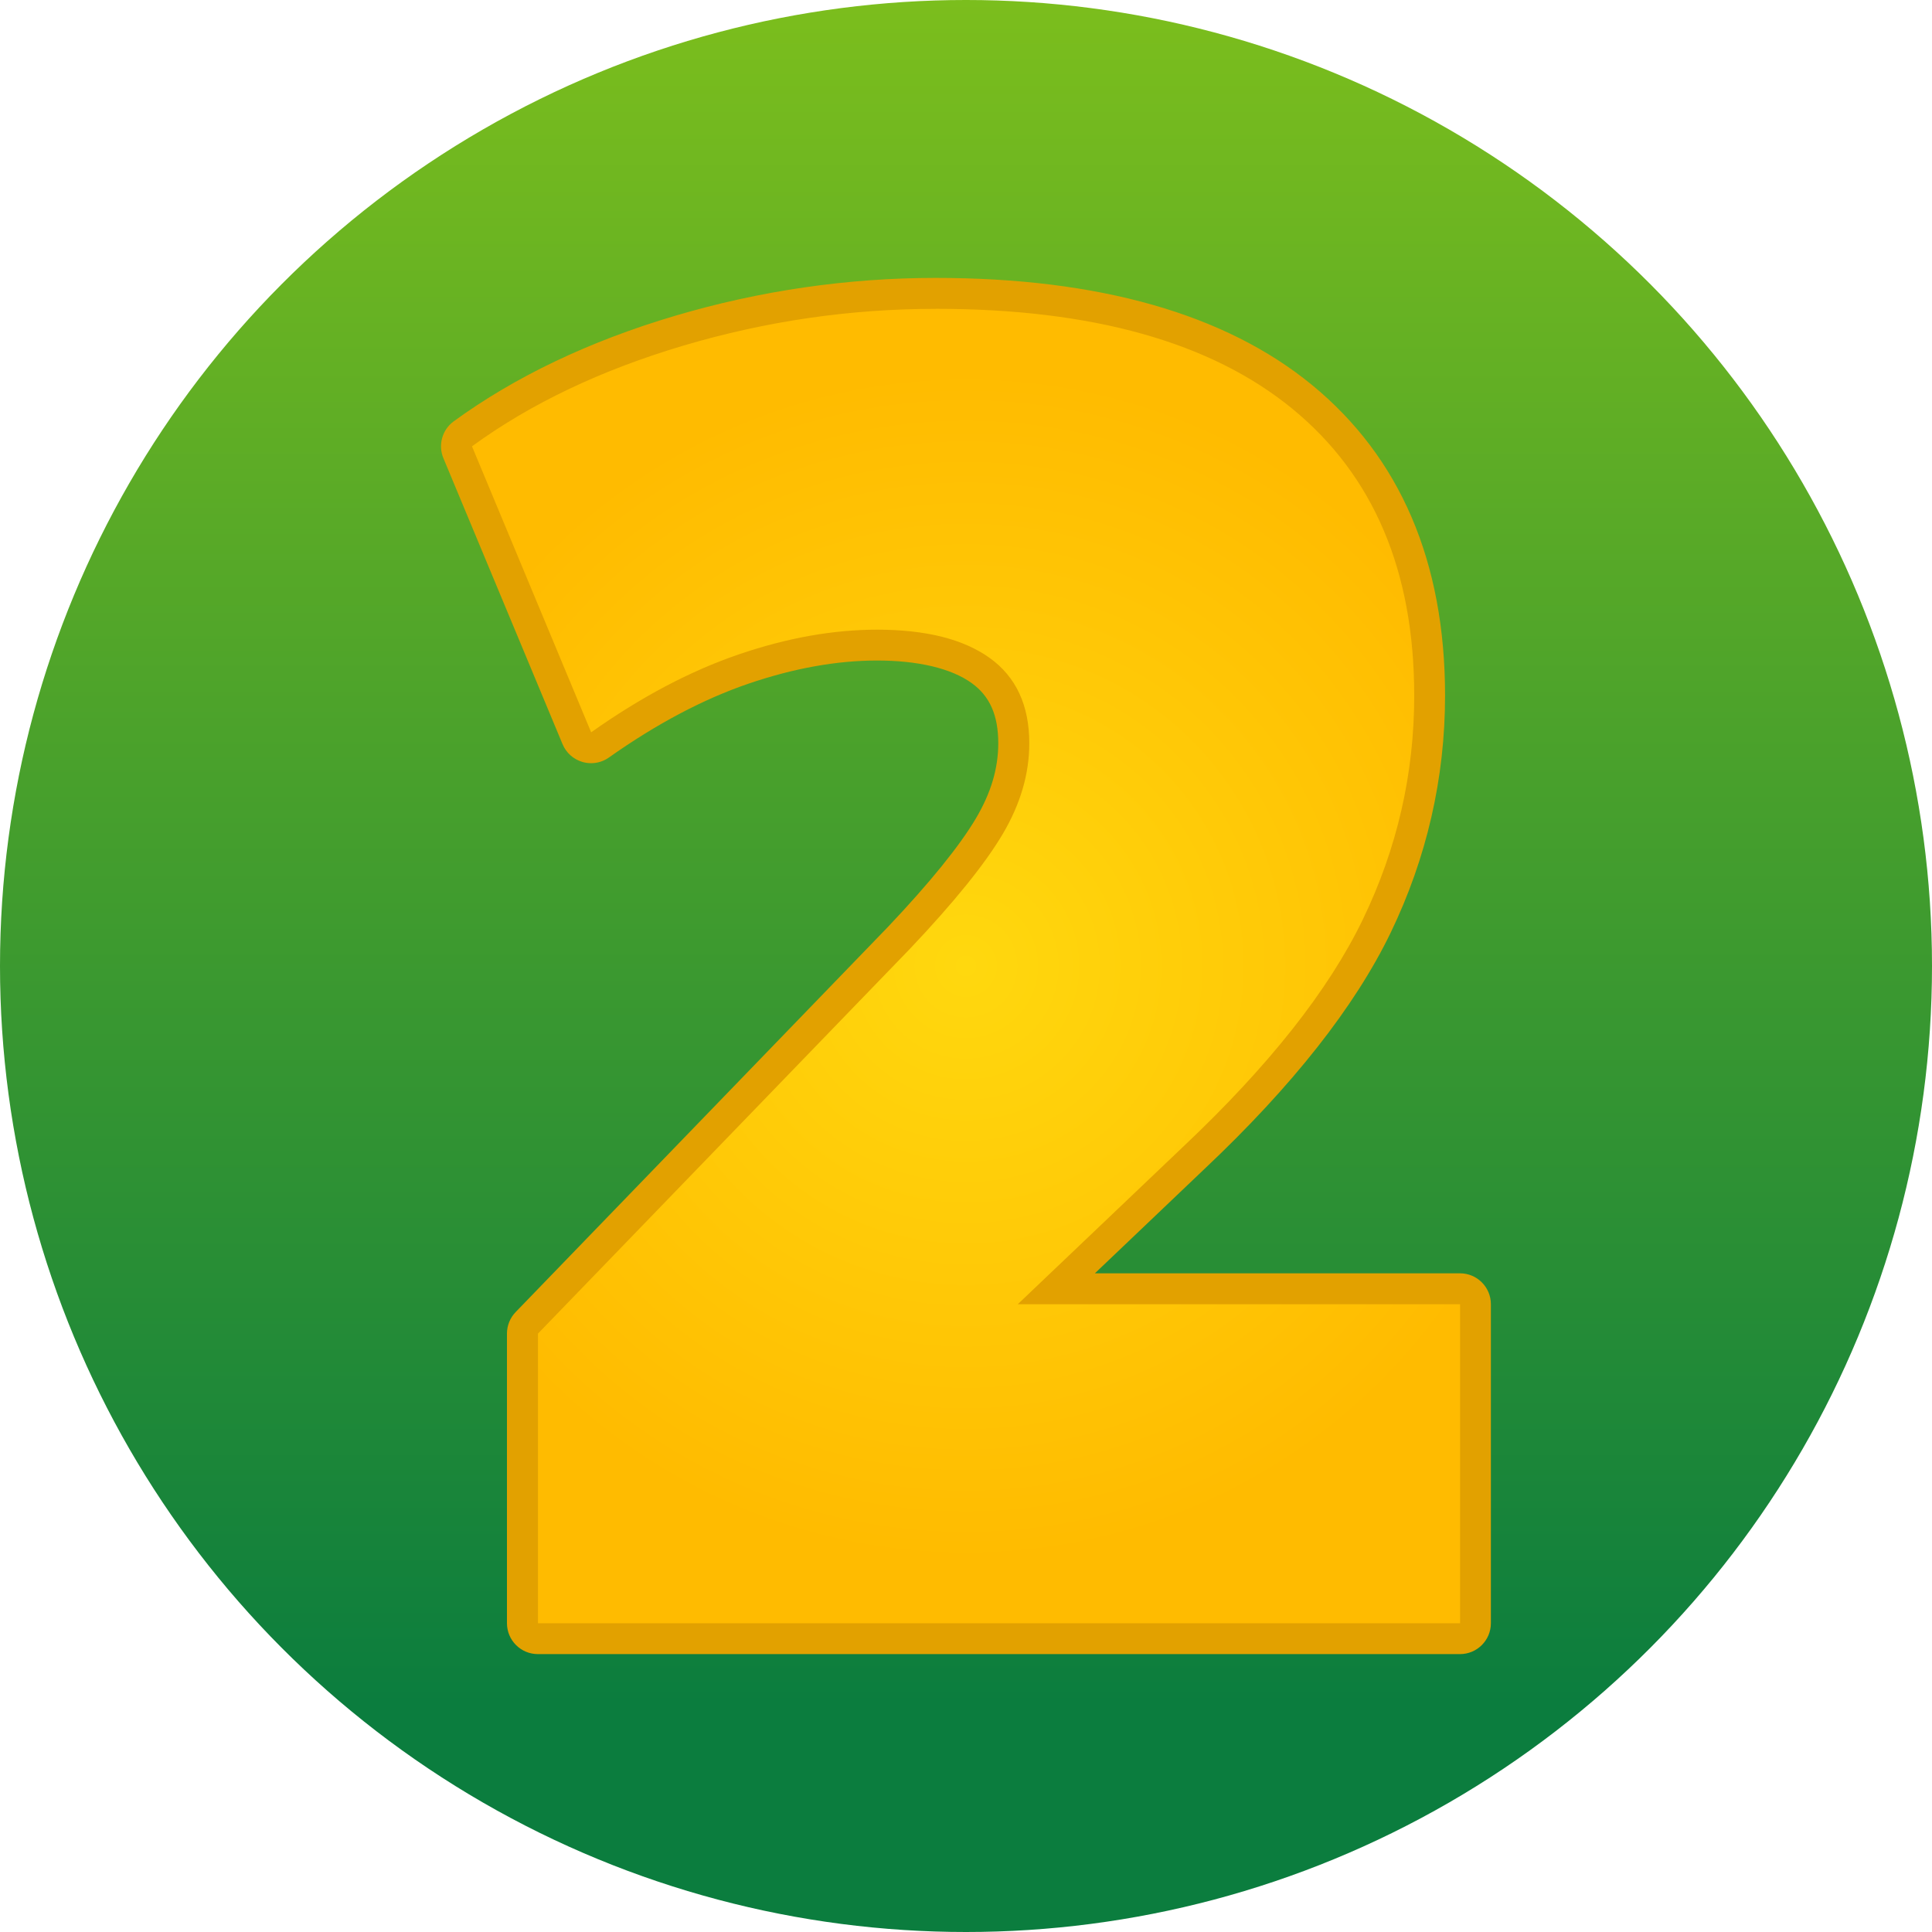
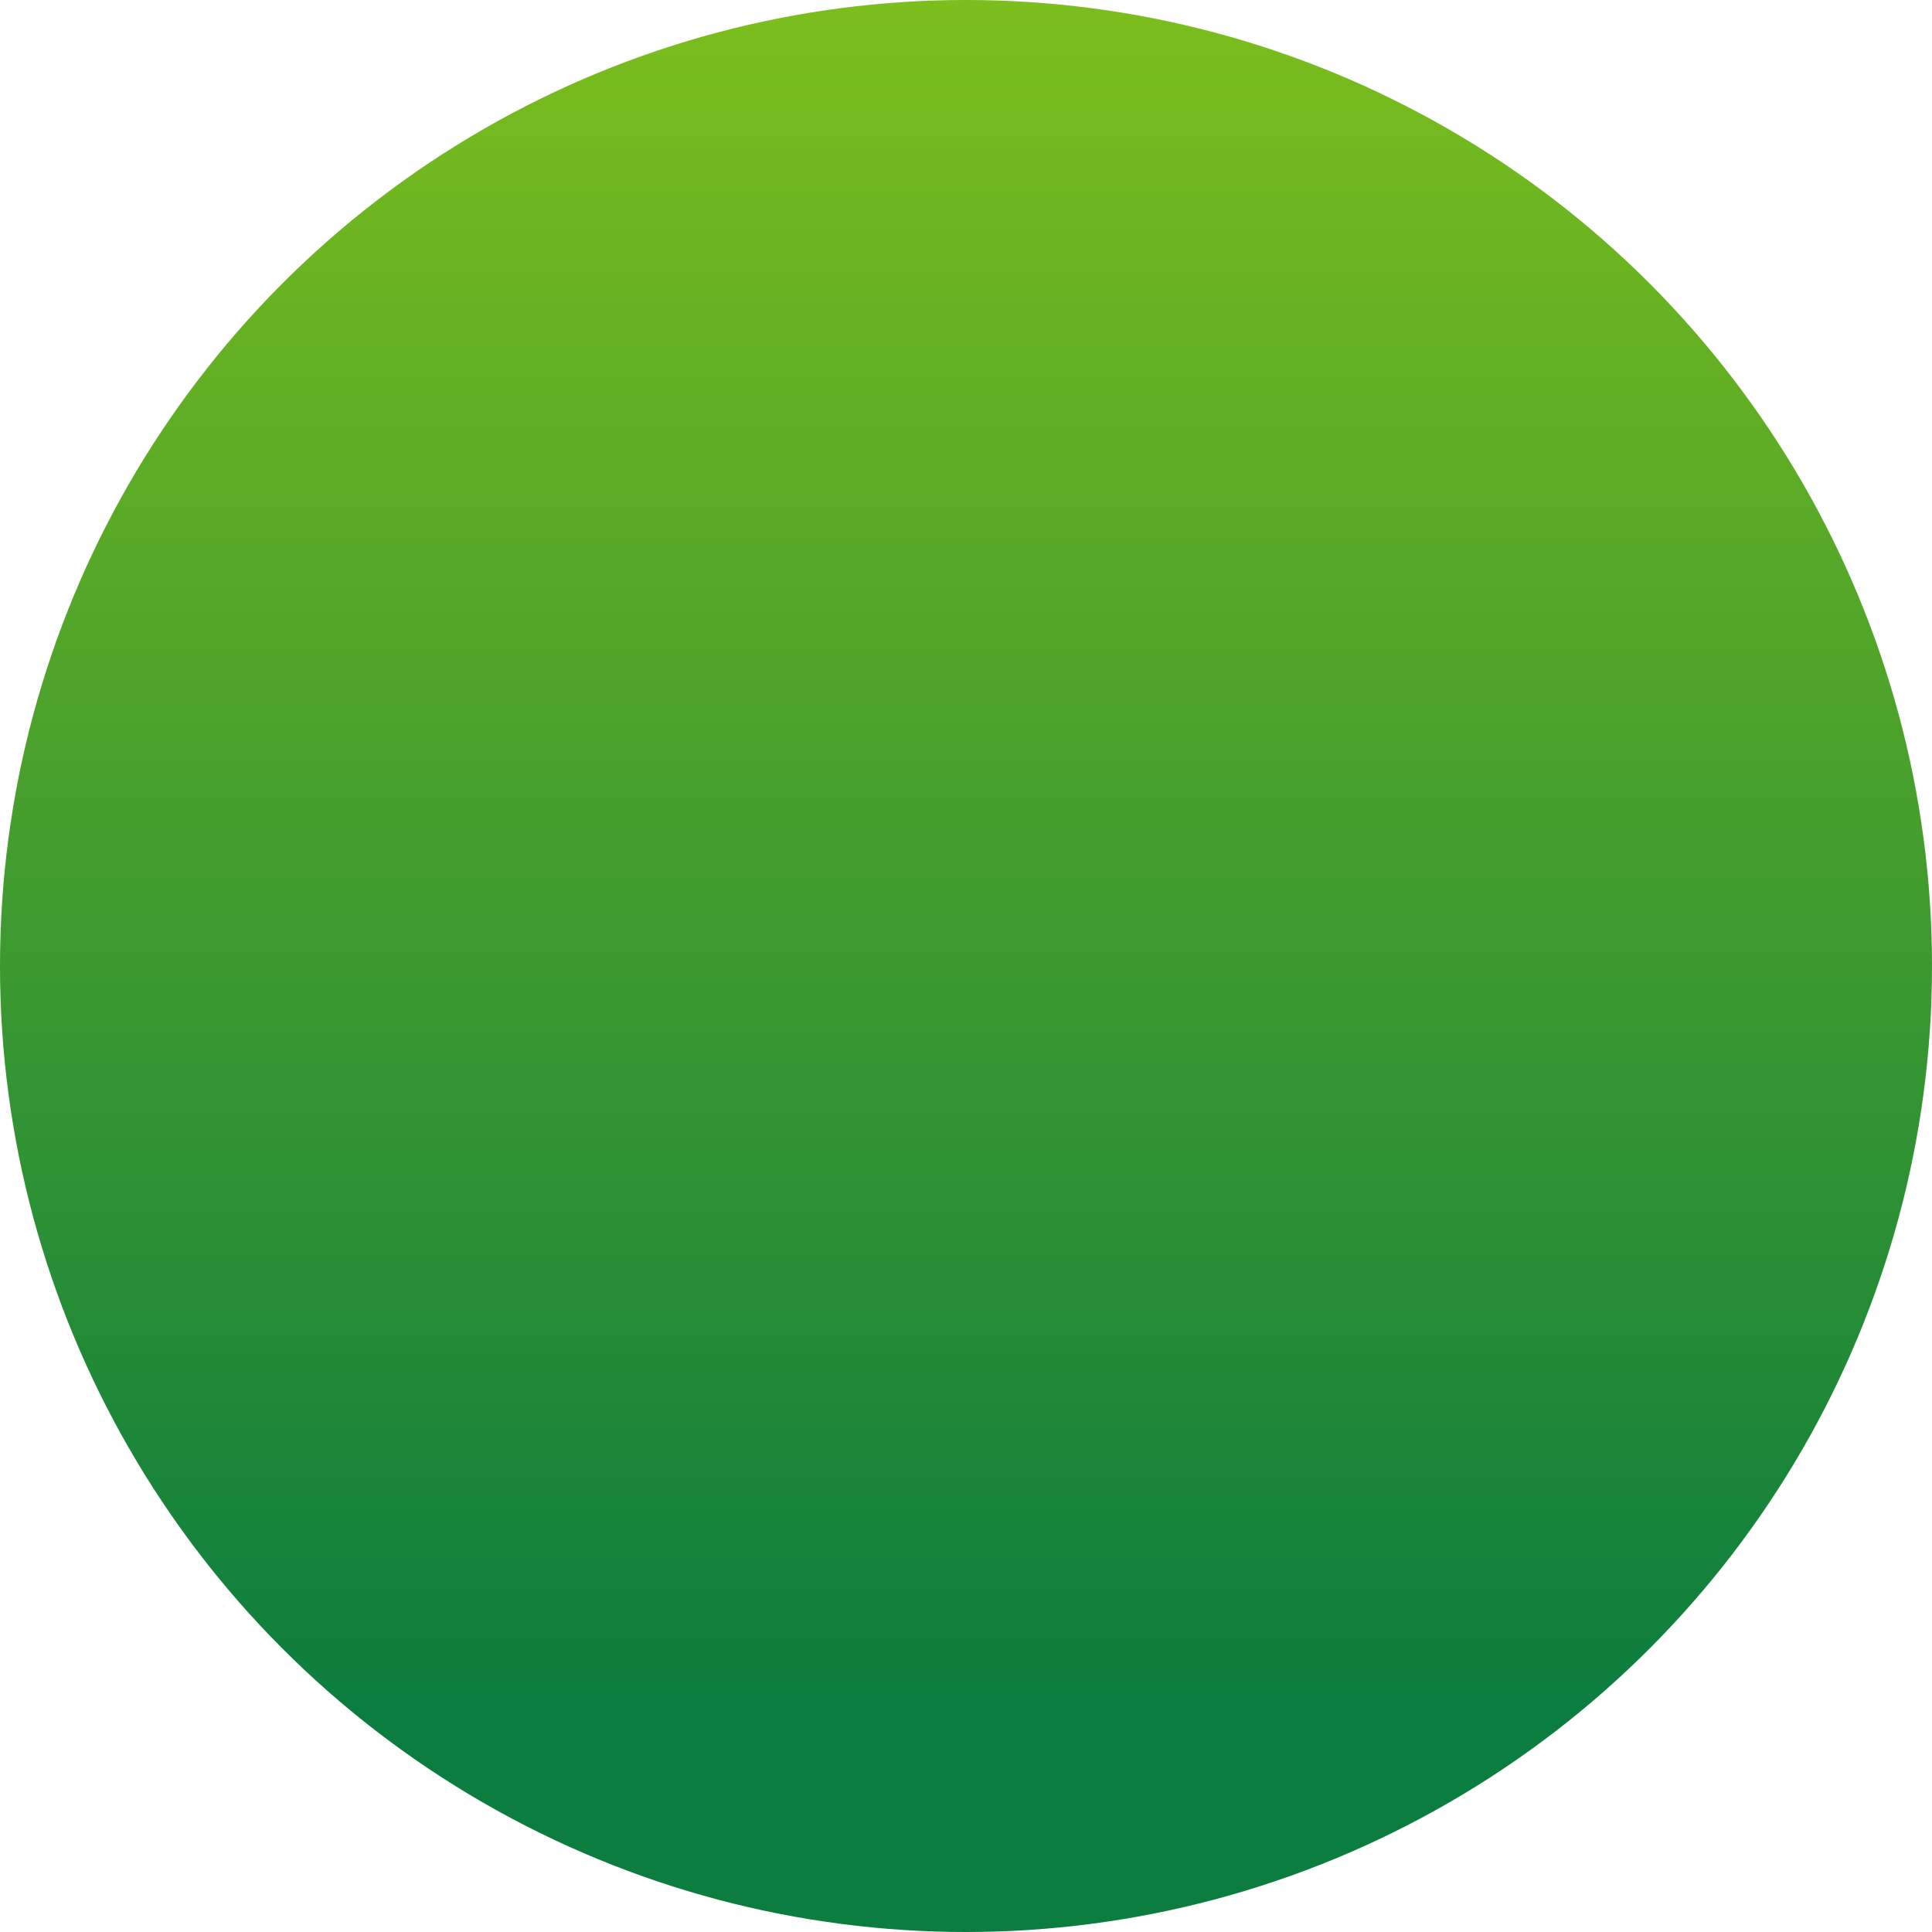
<svg xmlns="http://www.w3.org/2000/svg" id="Objects" viewBox="0 0 500 500">
  <defs>
    <style>
      .cls-1 {
        fill: url(#Sfumatura_senza_nome_14);
      }

      .cls-2 {
        fill: url(#Sfumatura_senza_nome_61);
      }

      .cls-3 {
        fill: #e2a100;
      }
    </style>
    <linearGradient id="Sfumatura_senza_nome_61" data-name="Sfumatura senza nome 61" x1="250" y1="441.33" x2="250" y2="-22" gradientUnits="userSpaceOnUse">
      <stop offset="0" stop-color="#0b7d3e" />
      <stop offset="1" stop-color="#81c11b" />
    </linearGradient>
    <radialGradient id="Sfumatura_senza_nome_14" data-name="Sfumatura senza nome 14" cx="250" cy="250" fx="250" fy="250" r="154.42" gradientUnits="userSpaceOnUse">
      <stop offset="0" stop-color="#ffd80e" />
      <stop offset="1" stop-color="#fb0" />
    </radialGradient>
  </defs>
  <circle class="cls-2" cx="250" cy="250" r="250" />
  <g>
-     <path class="cls-1" d="M139.22,424.08c-2.21,0-4-1.79-4-4v-74.96c0-1.04.4-2.03,1.12-2.78l96.31-99.63c11.1-11.71,18.98-21.45,23.39-28.91,4.19-7.09,6.32-14.31,6.32-21.45,0-8.51-2.79-14.67-8.54-18.82-6.08-4.38-15.11-6.6-26.84-6.6-10.9,0-22.51,2.08-34.53,6.19-12.07,4.12-24.57,10.73-37.18,19.64-.68.48-1.49.73-2.31.73-.37,0-.74-.05-1.11-.16-1.17-.34-2.12-1.18-2.59-2.31l-30.84-74.01c-.71-1.71-.16-3.68,1.34-4.77,15.47-11.28,34.32-20.26,56.02-26.7,21.63-6.41,43.96-9.65,66.37-9.65,41.24,0,73.14,9,94.81,26.76,21.91,17.96,33.01,43.98,33.01,77.34,0,20.75-4.6,40.81-13.68,59.62-9.03,18.69-24.96,38.88-47.35,60l-35.58,33.89h104.48c2.21,0,4,1.79,4,4v82.55c0,2.21-1.79,4-4,4h-238.64Z" />
-     <path class="cls-3" d="M242.17,79.92c40.48,0,71.24,8.62,92.28,25.86,21.03,17.24,31.55,41.99,31.55,74.25,0,20.24-4.43,39.54-13.28,57.88-8.86,18.35-24.36,37.95-46.49,58.83l-42.84,40.8h114.48v82.55h-238.64v-74.96l96.31-99.63c11.39-12.02,19.37-21.9,23.96-29.65,4.58-7.75,6.88-15.57,6.88-23.48,0-9.8-3.4-17.15-10.2-22.06-6.81-4.9-16.53-7.35-29.18-7.35-11.39,0-23.33,2.13-35.82,6.4-12.5,4.27-25.23,10.99-38.19,20.16l-30.84-74.01c15.18-11.07,33.45-19.76,54.8-26.09,21.35-6.32,43.09-9.49,65.23-9.49M242.17,71.92c-22.8,0-45.51,3.3-67.51,9.82-22.14,6.56-41.39,15.75-57.24,27.3-2.99,2.18-4.09,6.13-2.67,9.54l30.84,74.01c.93,2.24,2.84,3.94,5.17,4.61.73.21,1.47.31,2.21.31,1.64,0,3.25-.5,4.62-1.47,12.29-8.69,24.45-15.13,36.16-19.12,11.6-3.96,22.78-5.98,33.23-5.98s19.12,1.97,24.5,5.85c4.69,3.38,6.87,8.33,6.87,15.57,0,6.5-1.89,12.85-5.77,19.41-4.26,7.2-11.95,16.68-22.85,28.19l-96.28,99.6c-1.44,1.49-2.25,3.49-2.25,5.56v74.96c0,4.42,3.58,8,8,8h238.64c4.42,0,8-3.58,8-8v-82.55c0-4.42-3.58-8-8-8h-94.48l28.36-27.01c22.72-21.43,38.94-42.01,48.18-61.14,9.34-19.36,14.08-40,14.08-61.36,0-34.62-11.6-61.68-34.48-80.43-22.41-18.36-55.16-27.67-97.35-27.67h0Z" />
-   </g>
+     </g>
</svg>